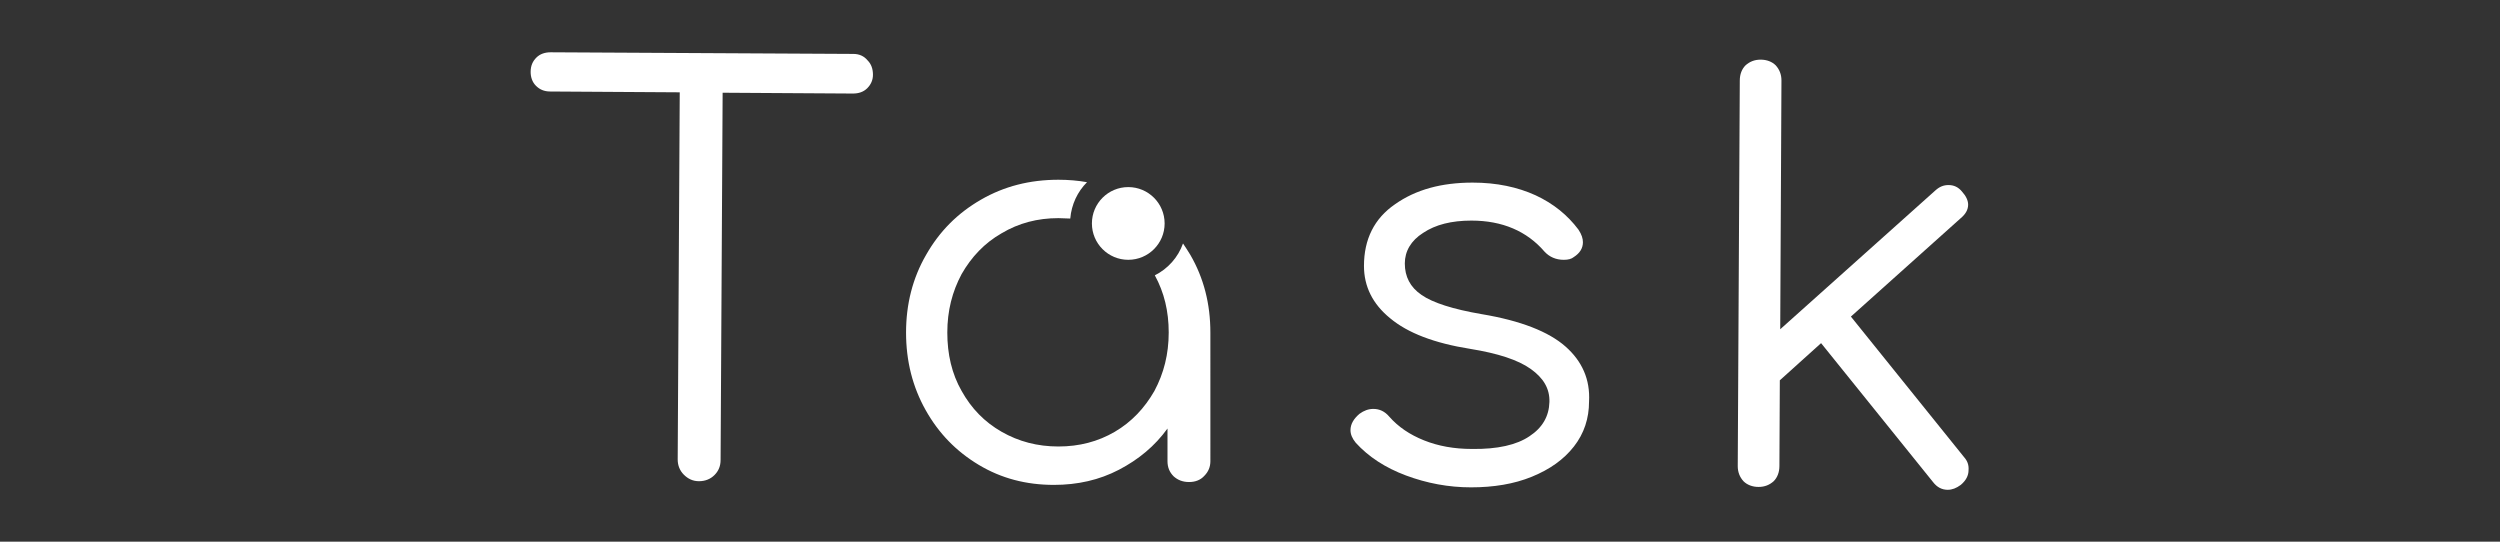
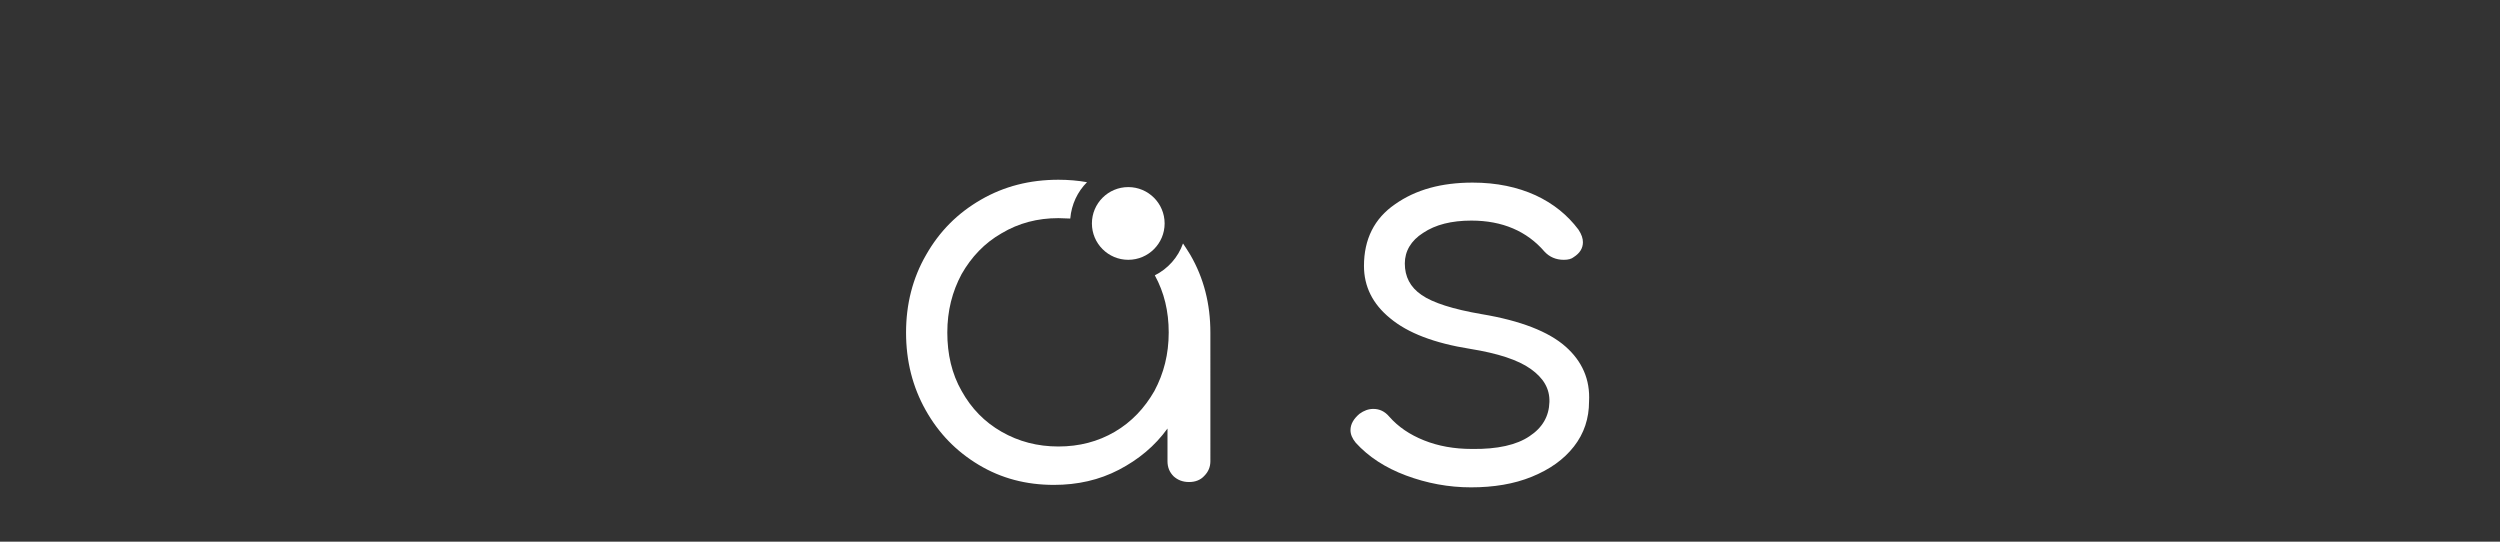
<svg xmlns="http://www.w3.org/2000/svg" version="1.1" id="Camada_1" x="0px" y="0px" viewBox="0 0 612 132.6" style="enable-background:new 0 0 612 132.6;" xml:space="preserve">
  <rect x="0" y="0" width="612" height="132.6" fill="#333333" stroke="none" />
  <style type="text/css">
	.st0{fill:#FFFFFF;}
</style>
  <g>
    <circle class="st0" cx="276.2" cy="54.7" r="8.9" />
    <path class="st0" d="M289.6,59.6c-1.2,3.4-3.7,6.2-6.9,7.8c2.3,4.2,3.4,8.8,3.4,14c0,5.3-1.2,10-3.5,14.3c-2.4,4.2-5.6,7.6-9.7,10   c-4.1,2.4-8.7,3.6-13.8,3.6s-9.7-1.2-13.9-3.6c-4.2-2.4-7.4-5.7-9.8-10c-2.4-4.2-3.5-9-3.5-14.3c0-5.3,1.2-10,3.5-14.3   c2.4-4.2,5.6-7.6,9.8-10c4.2-2.5,8.8-3.7,13.9-3.7c1,0,1.9,0.1,2.9,0.1c0.3-3.5,1.8-6.6,4.1-8.9c-2.2-0.4-4.6-0.6-7-0.6   c-7,0-13.3,1.6-19,4.9c-5.7,3.3-10.1,7.7-13.4,13.5c-3.3,5.7-4.9,12.1-4.9,19c0,7,1.6,13.3,4.8,19c3.2,5.7,7.5,10.1,13,13.4   c5.5,3.3,11.6,4.9,18.4,4.9c5.8,0,11.1-1.2,15.9-3.7c4.8-2.5,8.8-5.8,11.9-10.1v8c0,1.5,0.5,2.7,1.5,3.7c1,0.9,2.2,1.4,3.8,1.4   c1.5,0,2.8-0.5,3.7-1.5c1-1,1.5-2.2,1.5-3.6V81.4c0-7-1.6-13.3-4.9-19C290.8,61.4,290.2,60.5,289.6,59.6z" />
-     <path class="st0" d="M208.9,13.2l-74.1-0.4c-1.4,0-2.6,0.4-3.5,1.3c-0.9,0.9-1.4,2-1.4,3.5c0,1.3,0.4,2.5,1.3,3.4   c0.9,0.9,2,1.4,3.5,1.4l31.7,0.2l-0.5,89.9c0,1.4,0.5,2.7,1.5,3.7c1,1,2.2,1.6,3.7,1.6c1.5,0,2.8-0.5,3.8-1.5c1-1,1.5-2.2,1.5-3.7   l0.5-89.9l31.9,0.2c1.4,0,2.6-0.4,3.5-1.3c0.9-0.9,1.4-2,1.4-3.3c0-1.4-0.4-2.6-1.3-3.5C211.5,13.7,210.3,13.2,208.9,13.2z" />
    <path class="st0" d="M383.2,84.8c-4.1-3.6-10.9-6.3-20.5-7.9c-7-1.2-12-2.8-14.7-4.7c-2.8-1.9-4.1-4.5-4.1-7.7c0-3,1.5-5.6,4.5-7.5   c3-2,6.9-3,11.8-3c7.6,0,13.6,2.6,17.9,7.6c1.2,1.3,2.8,2,4.7,2c1.1,0,1.9-0.2,2.5-0.7c1.4-0.9,2.2-2.1,2.2-3.6   c0-0.9-0.3-1.9-1.1-3.1c-2.7-3.6-6.2-6.4-10.5-8.4c-4.4-2-9.5-3.1-15.4-3.1c-7.6,0-13.9,1.7-19,5.3c-5.1,3.5-7.6,8.6-7.6,15.1   c0,5,2.1,9.3,6.4,12.8c4.3,3.6,10.8,6.1,19.6,7.5c6.8,1.1,11.7,2.7,14.8,4.9c3.1,2.2,4.7,4.8,4.6,8.1c-0.1,3.5-1.7,6.3-4.9,8.4   c-3.1,2.1-7.8,3.2-14.1,3.1c-4.3,0-8.2-0.7-11.7-2.1c-3.5-1.4-6.3-3.3-8.5-5.8c-1.1-1.3-2.4-1.9-3.9-1.9c-1.2,0-2.3,0.4-3.4,1.2   c-1.4,1.2-2.2,2.5-2.2,4c0,1,0.4,2,1.3,3.1c3.1,3.4,7.2,6.1,12.3,8c5.1,1.9,10.4,2.9,15.9,2.9c5.5,0,10.5-0.8,14.9-2.6   c4.4-1.8,7.8-4.2,10.3-7.4c2.5-3.2,3.7-6.9,3.7-11C389.3,92.9,387.3,88.4,383.2,84.8z" />
-     <path class="st0" d="M480.8,111.9l-27.7-34.4l26.9-24.1c1.2-1,1.8-2.1,1.8-3.3c0-1-0.5-2.1-1.5-3.2c-0.9-1.1-2-1.6-3.3-1.6   c-1.2,0-2.2,0.4-3.2,1.3l-38,34l0.3-60.9c0-1.5-0.5-2.7-1.4-3.7c-0.9-0.9-2.2-1.4-3.7-1.4c-1.5,0-2.7,0.5-3.7,1.4   c-0.9,0.9-1.4,2.2-1.4,3.7l-0.5,94.4c0,1.5,0.5,2.7,1.4,3.7c0.9,0.9,2.2,1.4,3.7,1.4c1.5,0,2.7-0.5,3.7-1.4   c0.9-0.9,1.4-2.2,1.4-3.7l0.1-21l10.1-9.1l27.4,34c1,1.3,2.2,1.9,3.6,1.9c1.1,0,2.1-0.4,3.2-1.2c1.3-1.1,1.9-2.3,1.9-3.6   C482,113.8,481.6,112.8,480.8,111.9z" />
  </g>
</svg>